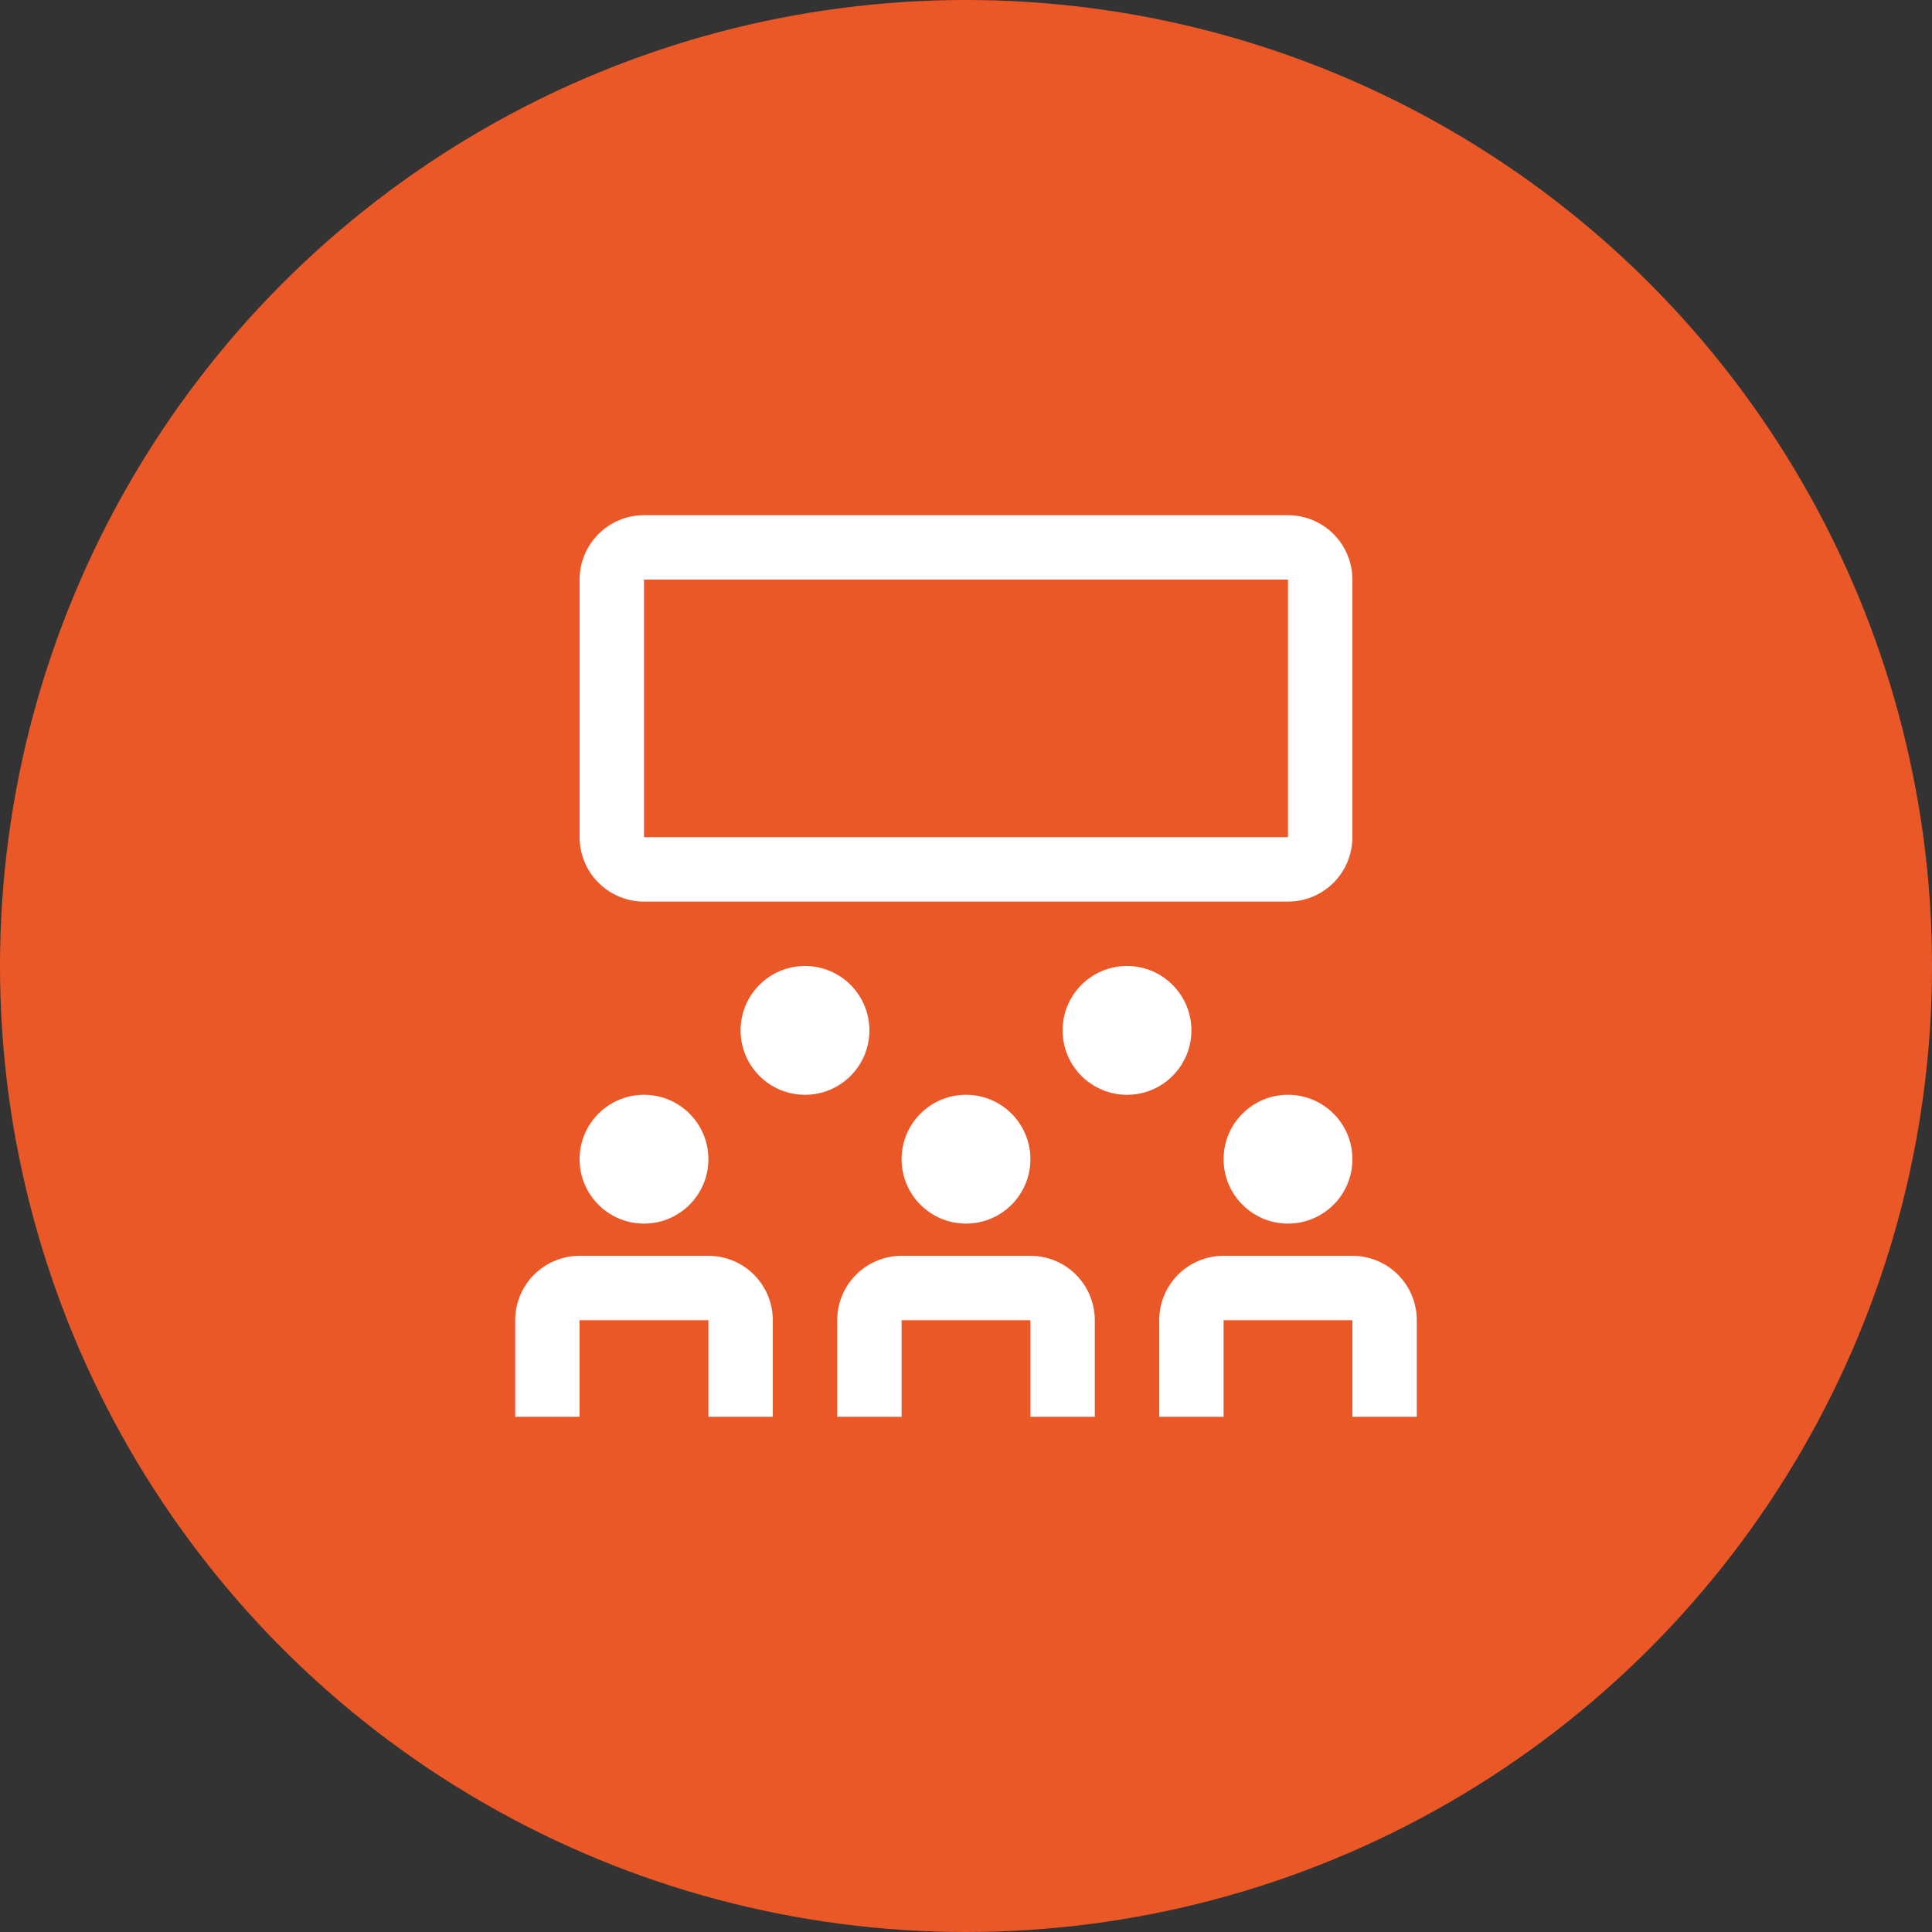
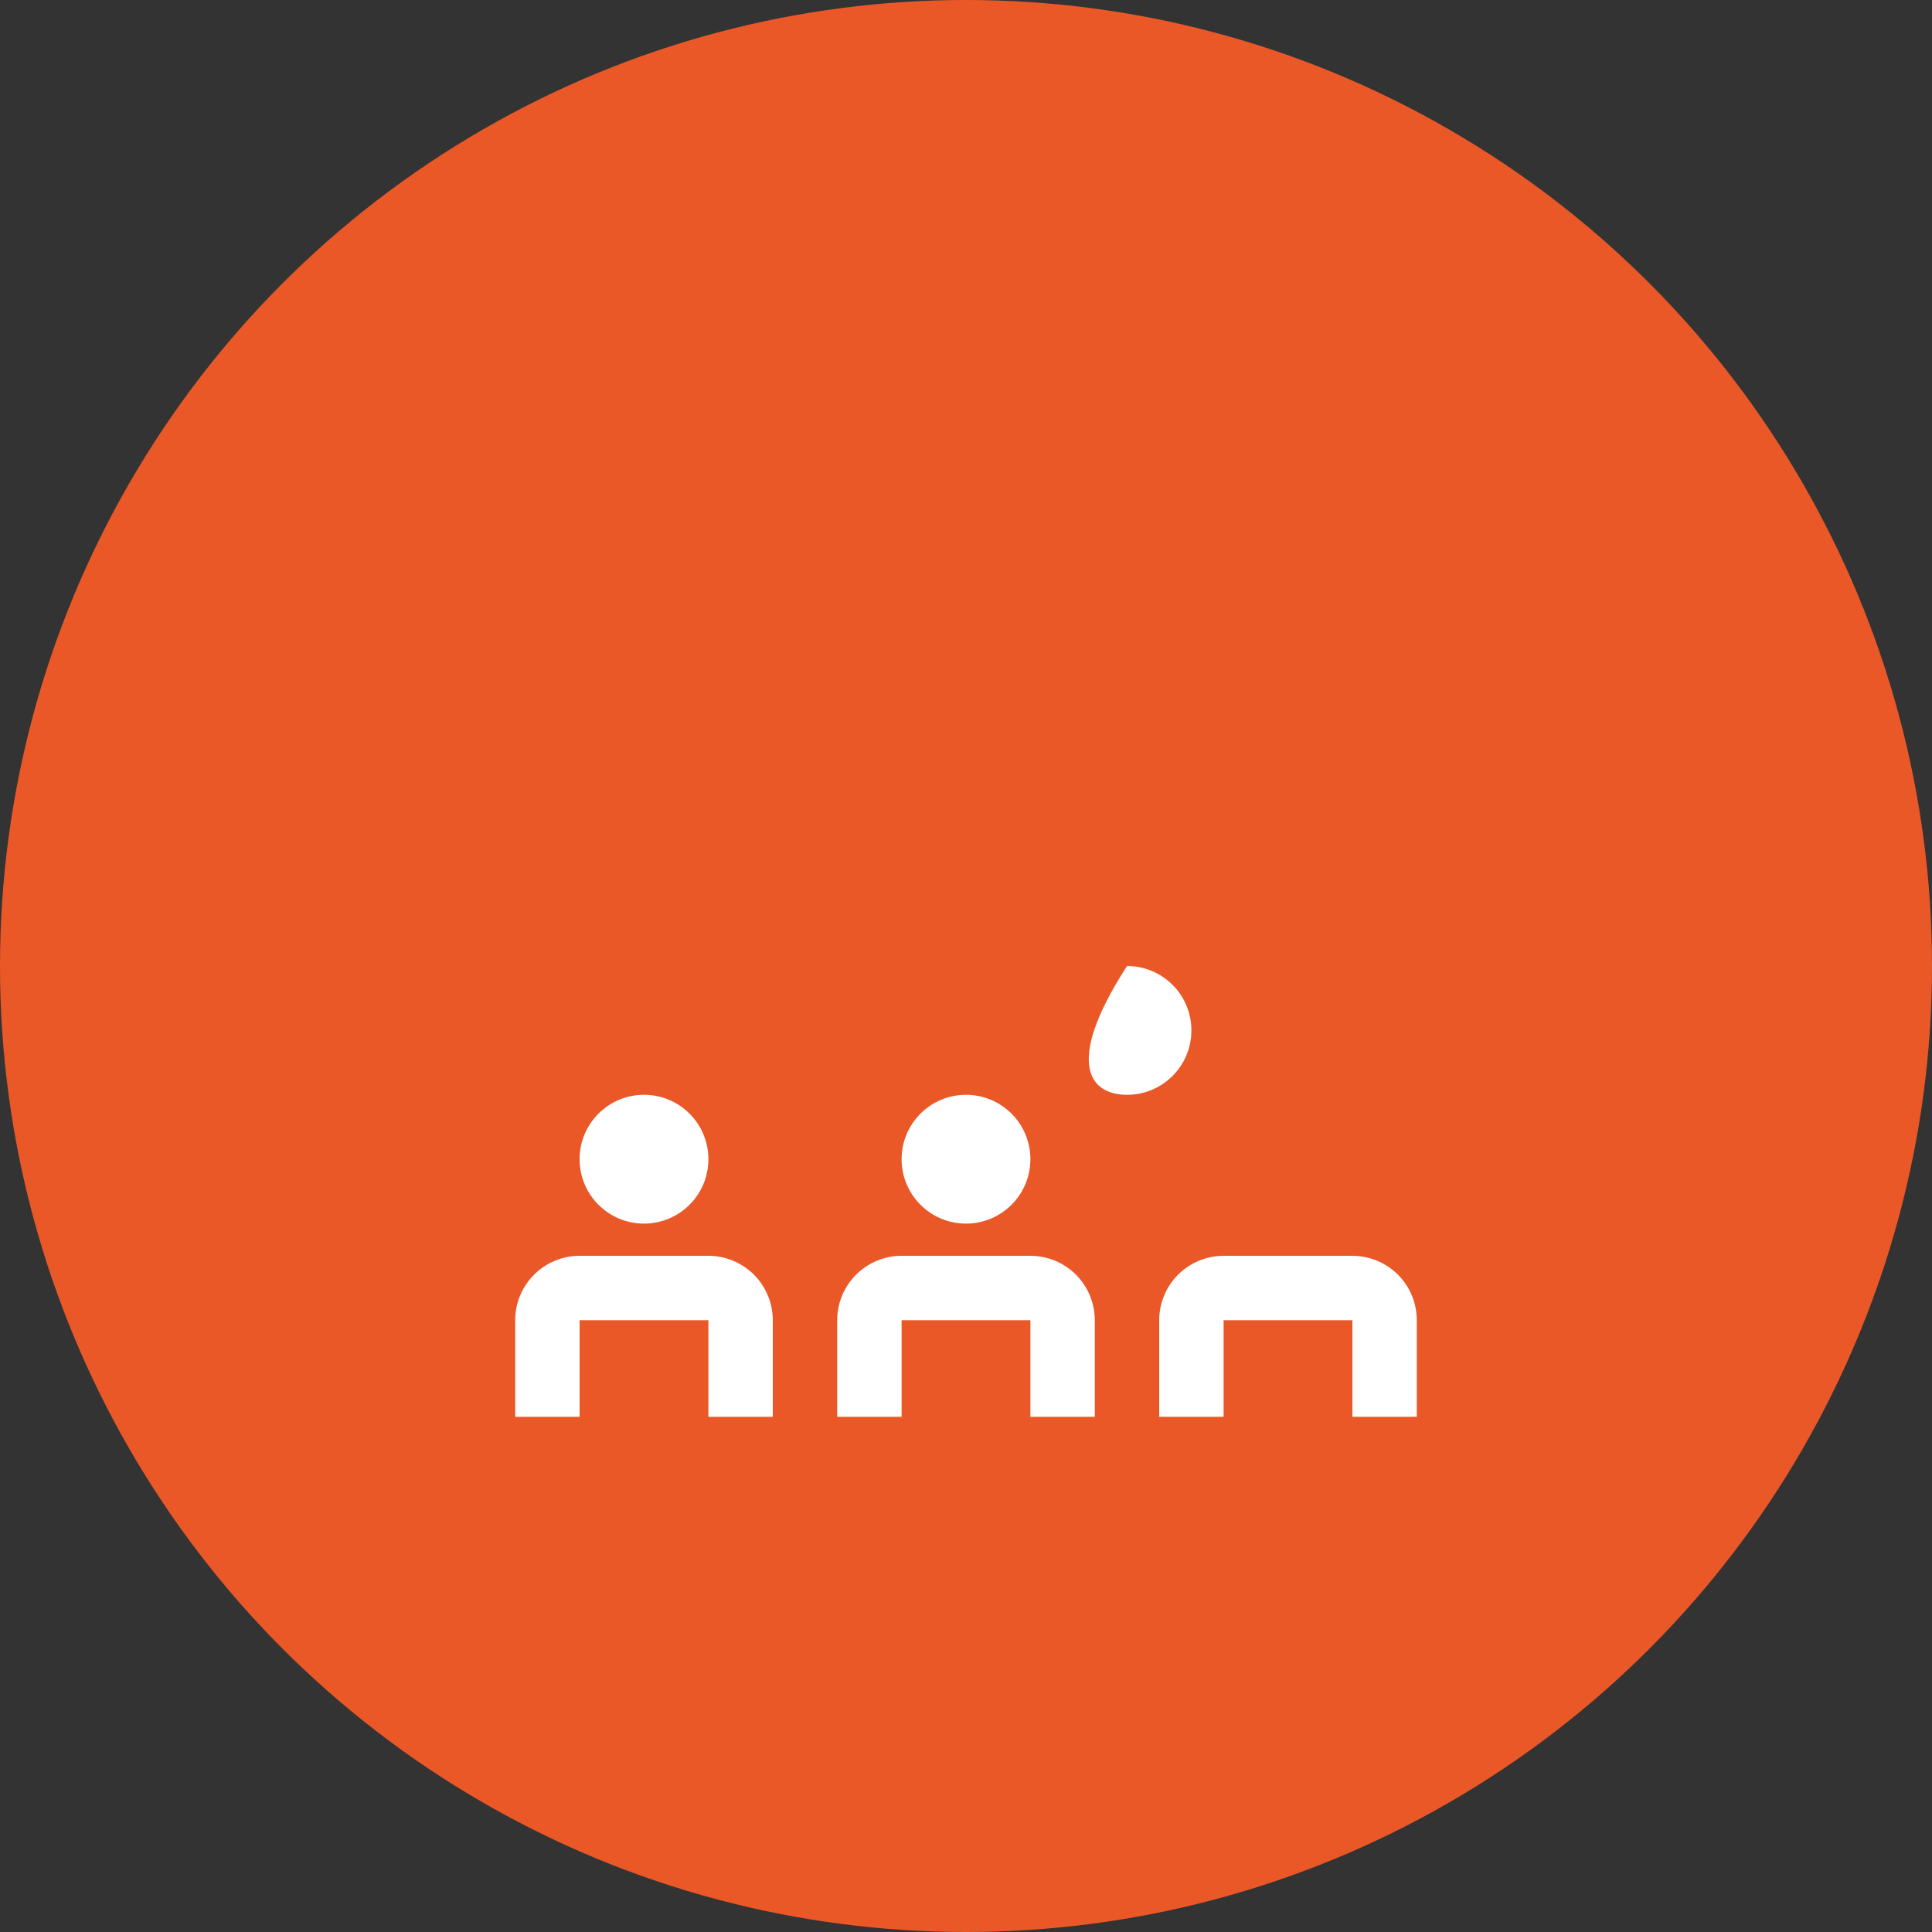
<svg xmlns="http://www.w3.org/2000/svg" width="60" height="60" viewBox="0 0 60 60" fill="none">
  <rect x="0" y="0" width="60" height="60" fill="#333333" stroke="none" />
  <circle cx="30" cy="30" r="30" fill="#EA5828" />
  <path d="M24 44H22V41H18V44H16V41C16 40.47 16.211 39.961 16.586 39.586C16.961 39.211 17.47 39.001 18 39H22C22.53 39.001 23.039 39.211 23.414 39.586C23.789 39.961 24 40.47 24 41V44ZM44 44H42V41H38V44H36V41C36.001 40.47 36.211 39.961 36.586 39.586C36.961 39.211 37.47 39.001 38 39H42C42.53 39.001 43.039 39.211 43.414 39.586C43.789 39.961 43.999 40.47 44 41V44ZM34 44H32V41H28V44H26V41C26 40.47 26.211 39.961 26.586 39.586C26.961 39.211 27.47 39.001 28 39H32C32.53 39.001 33.039 39.211 33.414 39.586C33.789 39.961 33.999 40.47 34 41V44Z" fill="white" />
  <path d="M30 38C31.105 38 32 37.105 32 36C32 34.895 31.105 34 30 34C28.895 34 28 34.895 28 36C28 37.105 28.895 38 30 38Z" fill="white" />
  <path d="M20 38C21.105 38 22 37.105 22 36C22 34.895 21.105 34 20 34C18.895 34 18 34.895 18 36C18 37.105 18.895 38 20 38Z" fill="white" />
-   <path d="M40 38C41.105 38 42 37.105 42 36C42 34.895 41.105 34 40 34C38.895 34 38 34.895 38 36C38 37.105 38.895 38 40 38Z" fill="white" />
-   <path d="M35 34C36.105 34 37 33.105 37 32C37 30.895 36.105 30 35 30C33.895 30 33 30.895 33 32C33 33.105 33.895 34 35 34Z" fill="white" />
-   <path d="M25 34C26.105 34 27 33.105 27 32C27 30.895 26.105 30 25 30C23.895 30 23 30.895 23 32C23 33.105 23.895 34 25 34Z" fill="white" />
-   <path d="M40 28H20C19.47 28 18.961 27.789 18.586 27.414C18.211 27.039 18 26.53 18 26V18C18 17.47 18.211 16.961 18.586 16.586C18.961 16.211 19.47 16 20 16H40C40.53 16 41.039 16.211 41.414 16.586C41.789 16.961 41.999 17.47 42 18V26C41.999 26.53 41.789 27.039 41.414 27.414C41.039 27.789 40.53 28 40 28ZM20 18V26H40V18H20Z" fill="white" />
+   <path d="M35 34C36.105 34 37 33.105 37 32C37 30.895 36.105 30 35 30C33 33.105 33.895 34 35 34Z" fill="white" />
</svg>